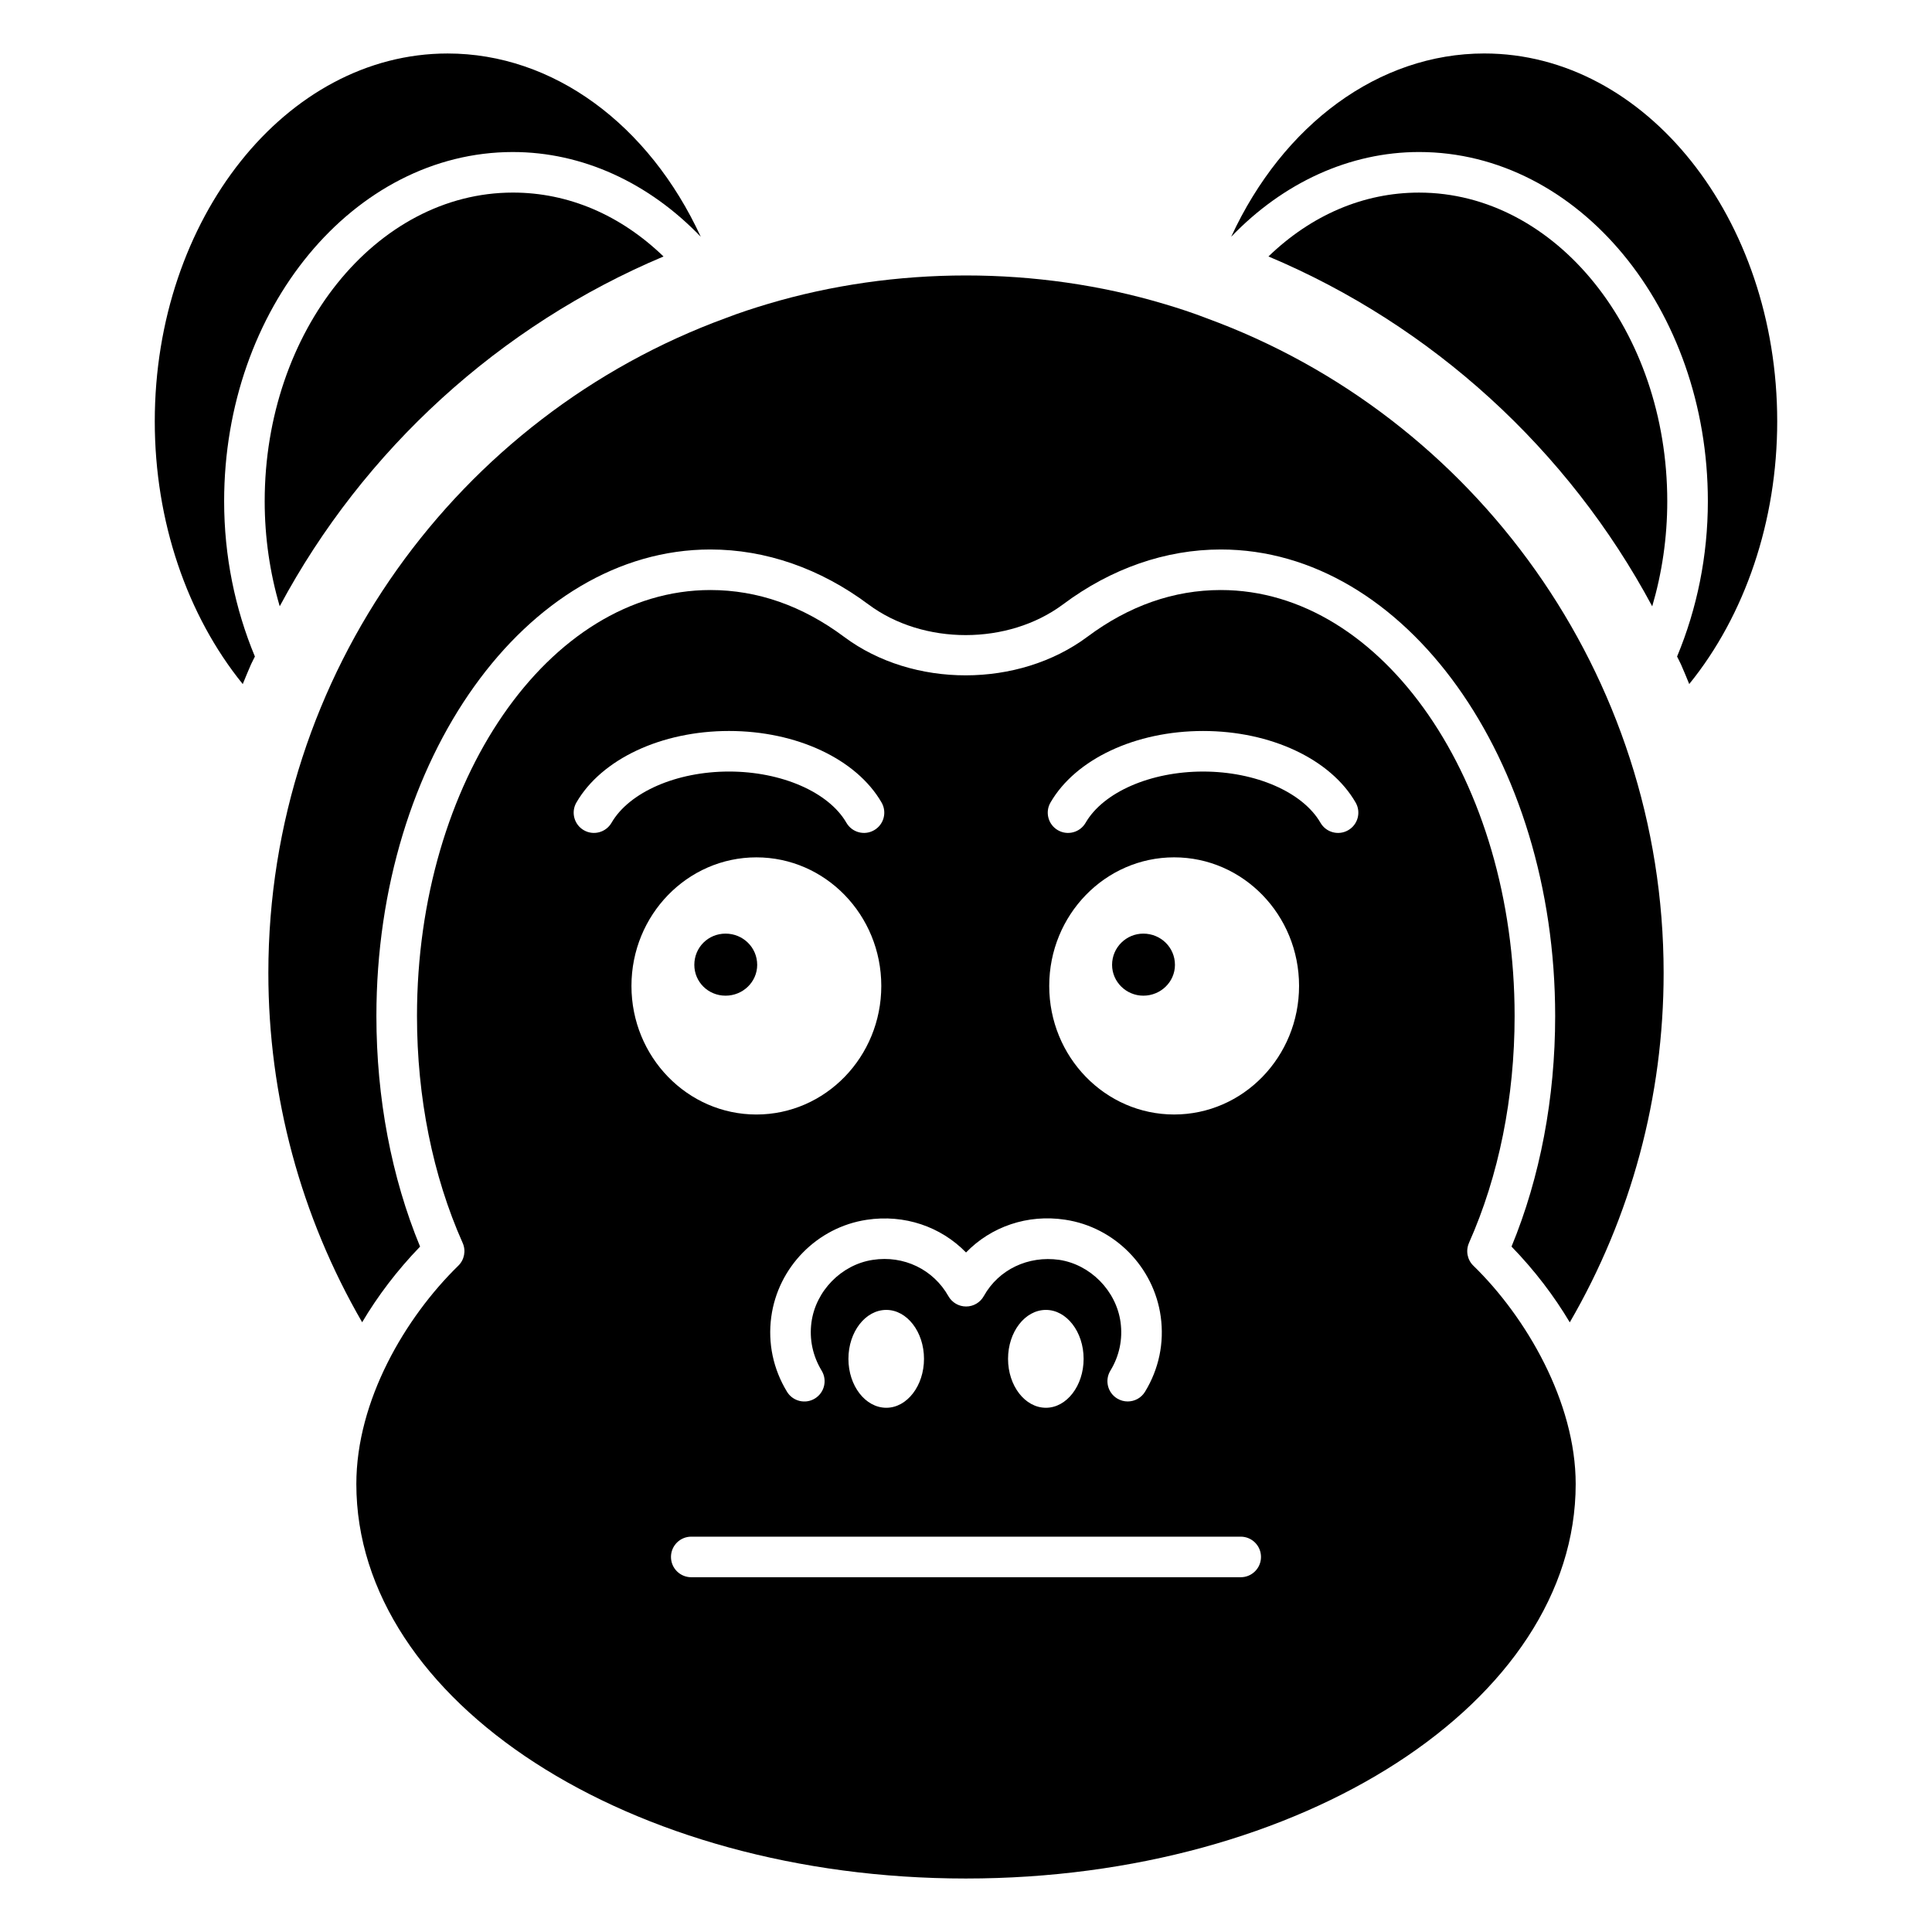
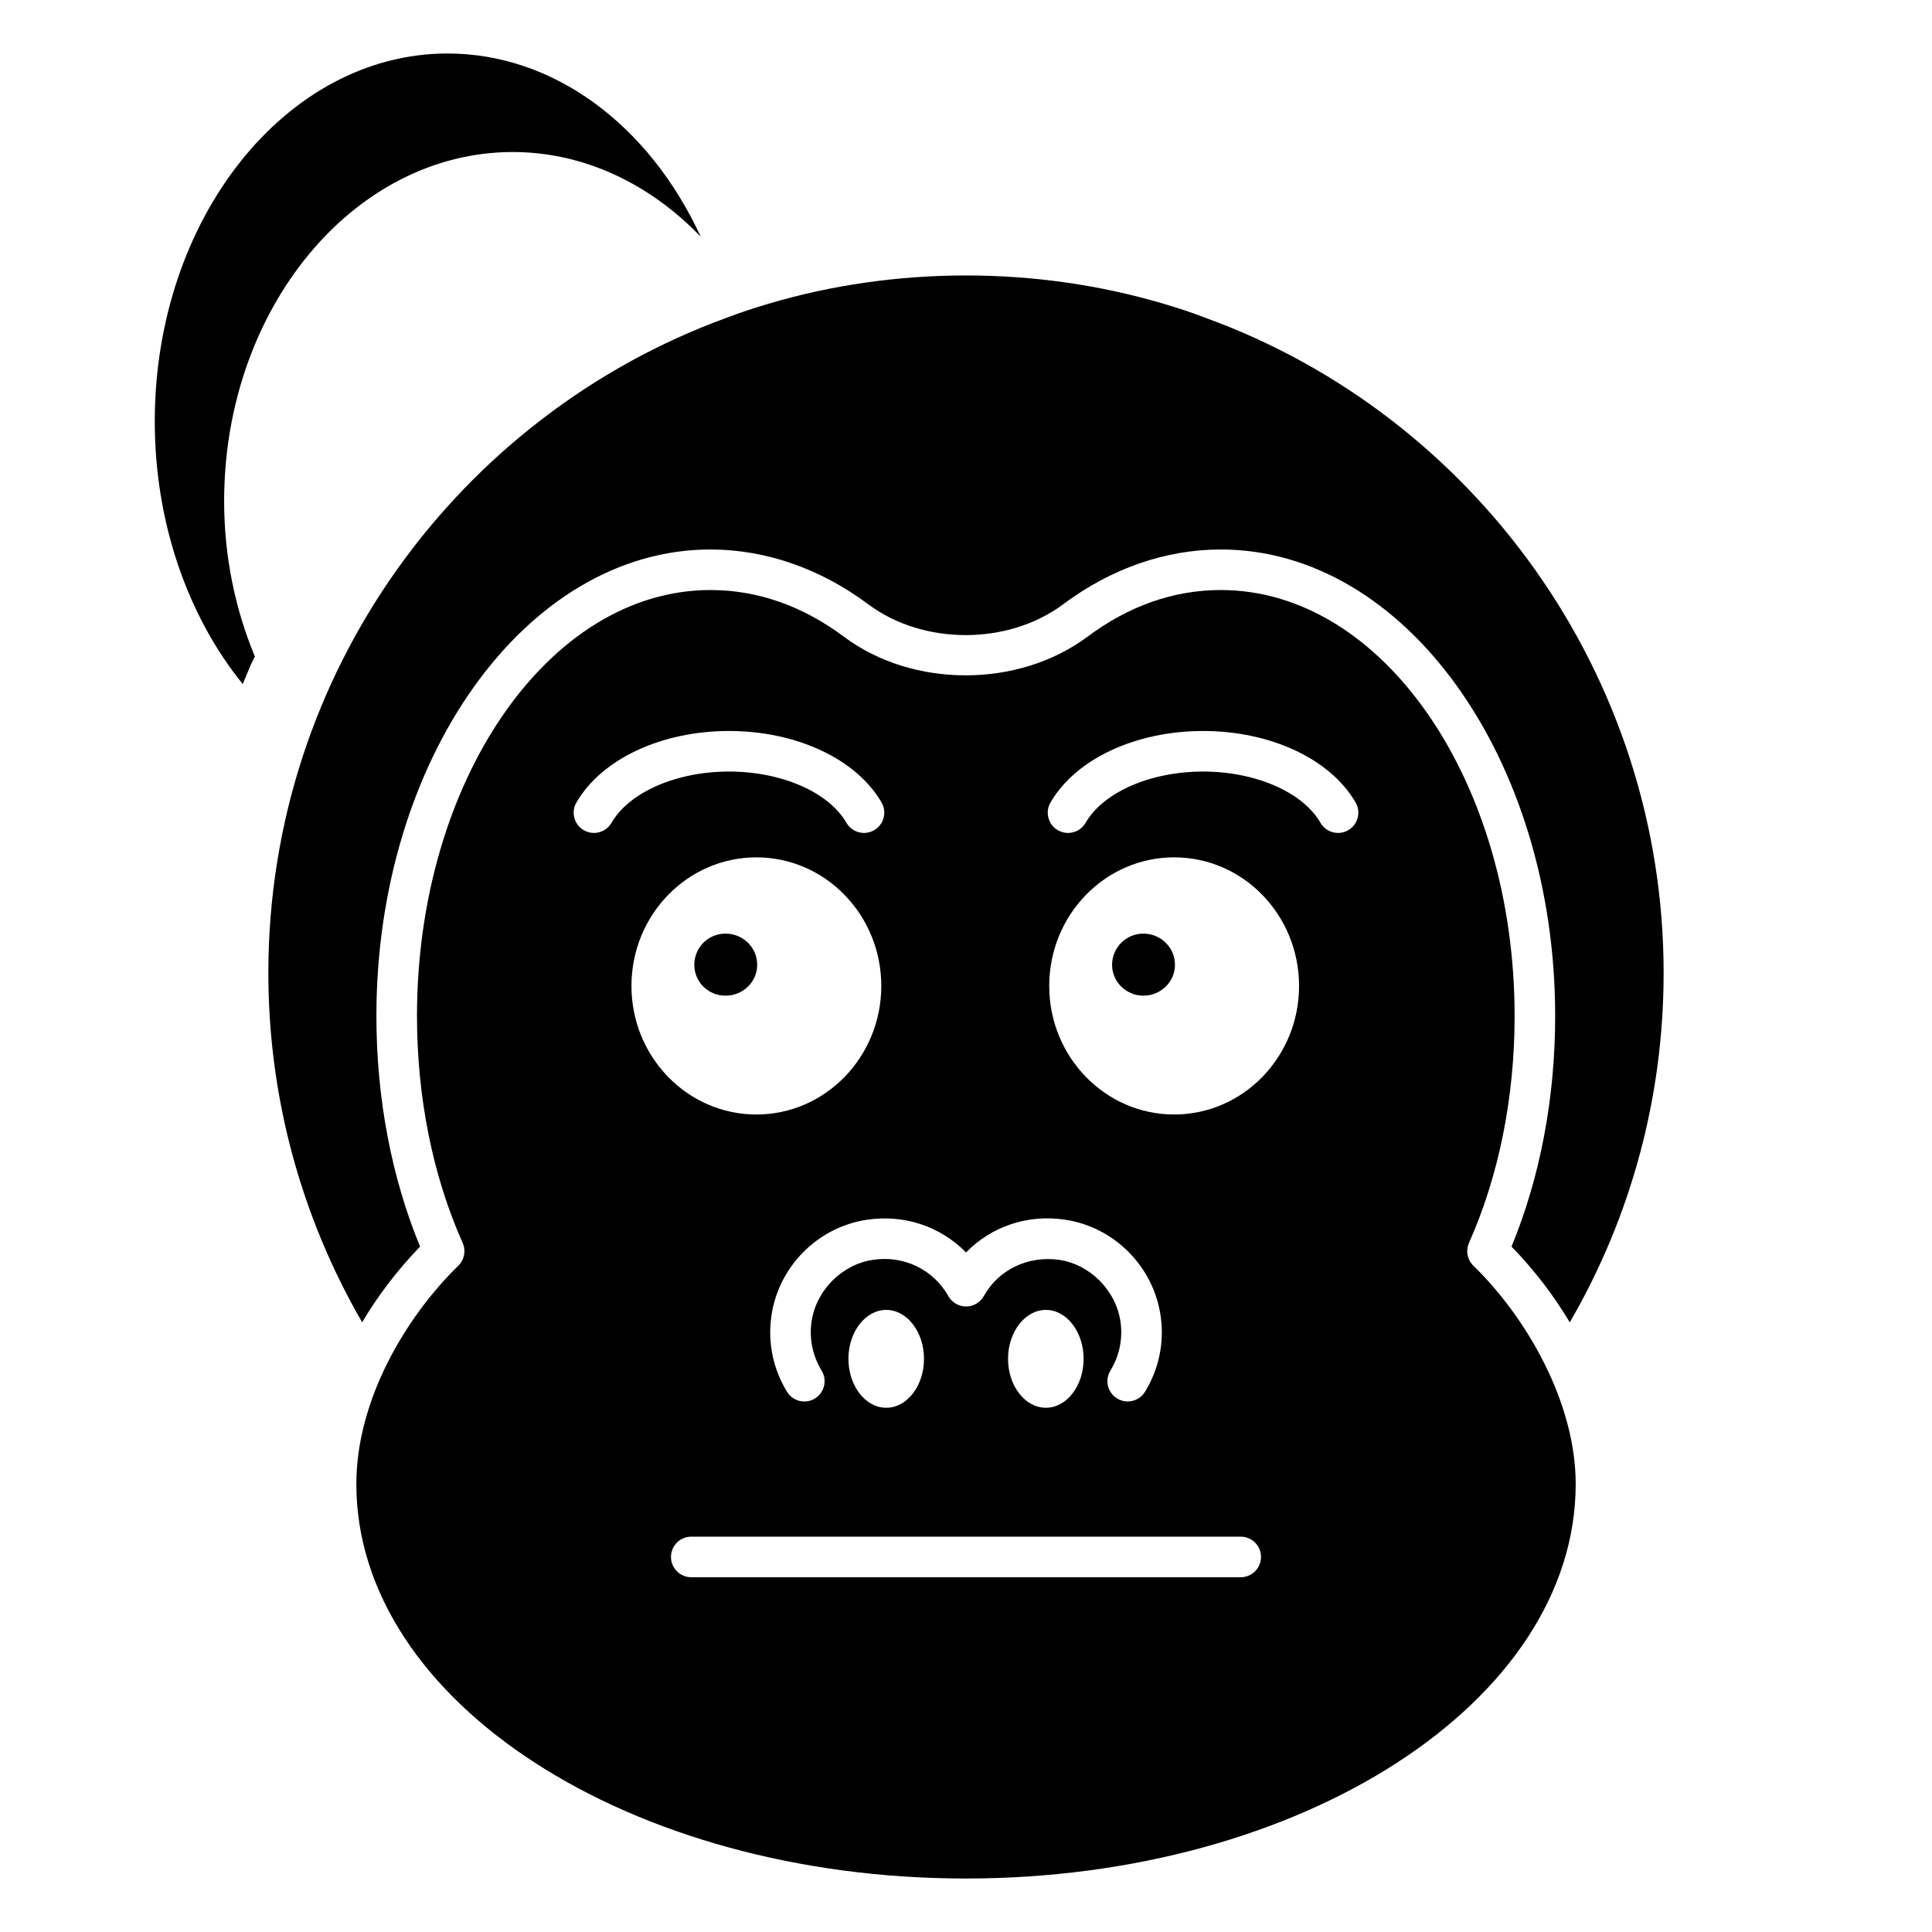
<svg xmlns="http://www.w3.org/2000/svg" fill="#000000" width="800px" height="800px" version="1.1" viewBox="144 144 512 512">
  <g>
    <path d="m446.99 391.42c-4.516 0-8.277 3.656-8.277 8.277 0 4.516 3.762 8.168 8.277 8.168 4.621 0 8.383-3.656 8.383-8.168 0.004-4.621-3.762-8.277-8.383-8.277z" />
    <path d="m279.93 184.29c18.395 0 36.039 8.121 49.789 22.469-13.77-29.844-39.141-48.582-67.098-48.582-42.789 0-77.605 43.742-77.605 97.496 0 26.41 8.523 51.371 23.316 69.617 0.711-1.758 1.441-3.5 2.191-5.231 0.309-0.711 0.711-1.371 1.027-2.074-5.269-12.645-8.152-26.633-8.152-41.141 0-51.039 34.328-92.555 76.531-92.555z" />
    <path d="m336.28 391.42c-4.621 0-8.277 3.656-8.277 8.277 0 4.516 3.656 8.168 8.277 8.168s8.383-3.656 8.383-8.168c0-4.621-3.762-8.277-8.383-8.277z" />
    <path d="m533.29 473.39c7.914-17.762 12.098-38.555 12.098-60.137 0-62.246-34.93-112.89-77.859-112.89-12.457 0-24.348 4.168-35.359 12.387-18.25 13.605-46.207 13.637-64.445 0.043-11.047-8.25-22.977-12.43-35.457-12.43-42.879 0-77.762 50.648-77.762 112.89 0 21.582 4.184 42.367 12.102 60.137 0.918 2.047 0.457 4.461-1.148 6.027-14.051 13.727-27.027 35.715-27.027 57.867 0 57.637 72.457 104.54 161.52 104.54 89.113 0 161.62-46.898 161.62-104.54 0-21.766-13.168-44.309-27.113-57.859-1.617-1.562-2.078-3.981-1.16-6.035zm-133.28 2.527c6.644-6.844 16.285-10.203 26.273-8.68 13.105 1.961 23.52 12.535 25.324 25.688 0.957 6.981-0.484 13.855-4.156 19.891-1.012 1.668-2.781 2.582-4.598 2.582-0.949 0-1.914-0.25-2.793-0.785-2.535-1.543-3.34-4.852-1.793-7.379 2.379-3.906 3.305-8.344 2.691-12.836-1.145-8.336-7.984-15.285-16.266-16.531-8.203-1.145-16.043 2.551-19.973 9.605-0.945 1.699-2.738 2.762-4.688 2.762h-0.004c-1.949 0-3.738-1.051-4.691-2.738-3.984-7.074-11.828-10.887-20.043-9.617-8.297 1.25-15.133 8.219-16.25 16.562-0.598 4.473 0.336 8.891 2.703 12.797 1.543 2.539 0.734 5.848-1.805 7.391-2.523 1.543-5.848 0.723-7.379-1.805-3.66-6.023-5.102-12.879-4.172-19.809 1.77-13.184 12.172-23.785 25.297-25.758 10.016-1.512 19.645 1.816 26.32 8.66zm31.16 28.191c0 7.137-4.496 12.965-9.988 12.965-5.543 0-10.039-5.824-10.039-12.965s4.496-12.969 10.039-12.969c5.492 0 9.988 5.828 9.988 12.969zm-42.301 0c0 7.137-4.496 12.965-9.988 12.965-5.543 0-10.039-5.824-10.039-12.965s4.496-12.969 10.039-12.969c5.492 0 9.988 5.828 9.988 12.969zm-82.812-142.06c-1.484 2.562-4.777 3.453-7.344 1.961-2.566-1.48-3.449-4.777-1.957-7.336 6.66-11.516 22.531-18.957 40.438-18.957 17.902 0 33.773 7.441 40.43 18.957 1.484 2.57 0.605 5.856-1.969 7.336-2.543 1.484-5.848 0.621-7.344-1.961-4.691-8.125-17.199-13.582-31.117-13.582-13.922 0-26.434 5.461-31.137 13.582zm5.285 43.234c0-18.812 14.832-34.074 33.105-34.074 18.273 0 33.105 15.262 33.105 34.074 0 18.809-14.832 34.074-33.105 34.074-18.273-0.004-33.105-15.266-33.105-34.074zm161.46 156.7h-145.61c-2.969 0-5.375-2.402-5.375-5.375 0-2.973 2.402-5.375 5.375-5.375h145.61c2.969 0 5.375 2.402 5.375 5.375 0 2.973-2.406 5.375-5.375 5.375zm-17.641-122.63c-18.273 0-33.105-15.262-33.105-34.074s14.836-34.074 33.105-34.074c18.273 0 33.105 15.262 33.105 34.074s-14.832 34.074-33.105 34.074zm46.129-75.34c-2.543 1.484-5.848 0.621-7.344-1.961-4.691-8.125-17.195-13.582-31.113-13.582-13.926 0-26.438 5.457-31.141 13.582-1.48 2.562-4.769 3.453-7.344 1.961-2.566-1.48-3.449-4.777-1.957-7.336 6.66-11.516 22.531-18.957 40.441-18.957 17.906 0 33.773 7.441 40.422 18.957 1.488 2.57 0.605 5.856-1.965 7.336z" />
-     <path d="m520.06 195.04c-14.723 0-28.539 5.961-39.906 16.926 43.289 18.199 79.41 51.09 101.7 92.719 2.594-8.82 3.988-18.199 3.988-27.84 0-45.105-29.512-81.805-65.785-81.805z" />
-     <path d="m537.37 158.17c-27.953 0-53.32 18.75-67.098 48.586 13.754-14.348 31.402-22.469 49.797-22.469 42.203 0 76.531 41.516 76.531 92.551 0 14.508-2.883 28.5-8.156 41.145 0.32 0.715 0.727 1.383 1.039 2.102 0.746 1.711 1.477 3.453 2.18 5.195 14.793-18.242 23.316-43.207 23.316-69.617 0-53.754-34.812-97.492-77.609-97.492z" />
-     <path d="m319.84 211.97c-11.367-10.973-25.184-16.934-39.91-16.934-36.273 0-65.785 36.699-65.785 81.801 0 9.637 1.391 19.016 3.984 27.832 22.258-41.559 58.336-74.43 101.71-92.699z" />
    <path d="m463.81 228.35c-3.801-1.469-7.504-2.676-11.207-3.777-33.801-10.098-71.41-10.098-105.21 0-3.707 1.113-7.41 2.309-11.016 3.703-70.695 25.836-121.26 93.977-121.26 173.57 0 32.699 8.578 64.434 24.855 92.566 4.133-6.961 9.207-13.684 15.352-20.051-7.578-18.348-11.574-39.387-11.574-61.102 0-68.176 39.703-123.64 88.512-123.64 14.637 0 29.117 5.027 41.883 14.559 14.562 10.855 37.039 10.832 51.594-0.031 12.723-9.512 27.176-14.527 41.789-14.527 48.855 0 88.609 55.465 88.609 123.64 0 21.719-3.988 42.754-11.566 61.094 6.18 6.371 11.281 13.109 15.438 20.082 16.289-28.07 24.871-59.805 24.871-92.582 0-79.09-50.156-147.59-121.07-173.5z" />
  </g>
</svg>